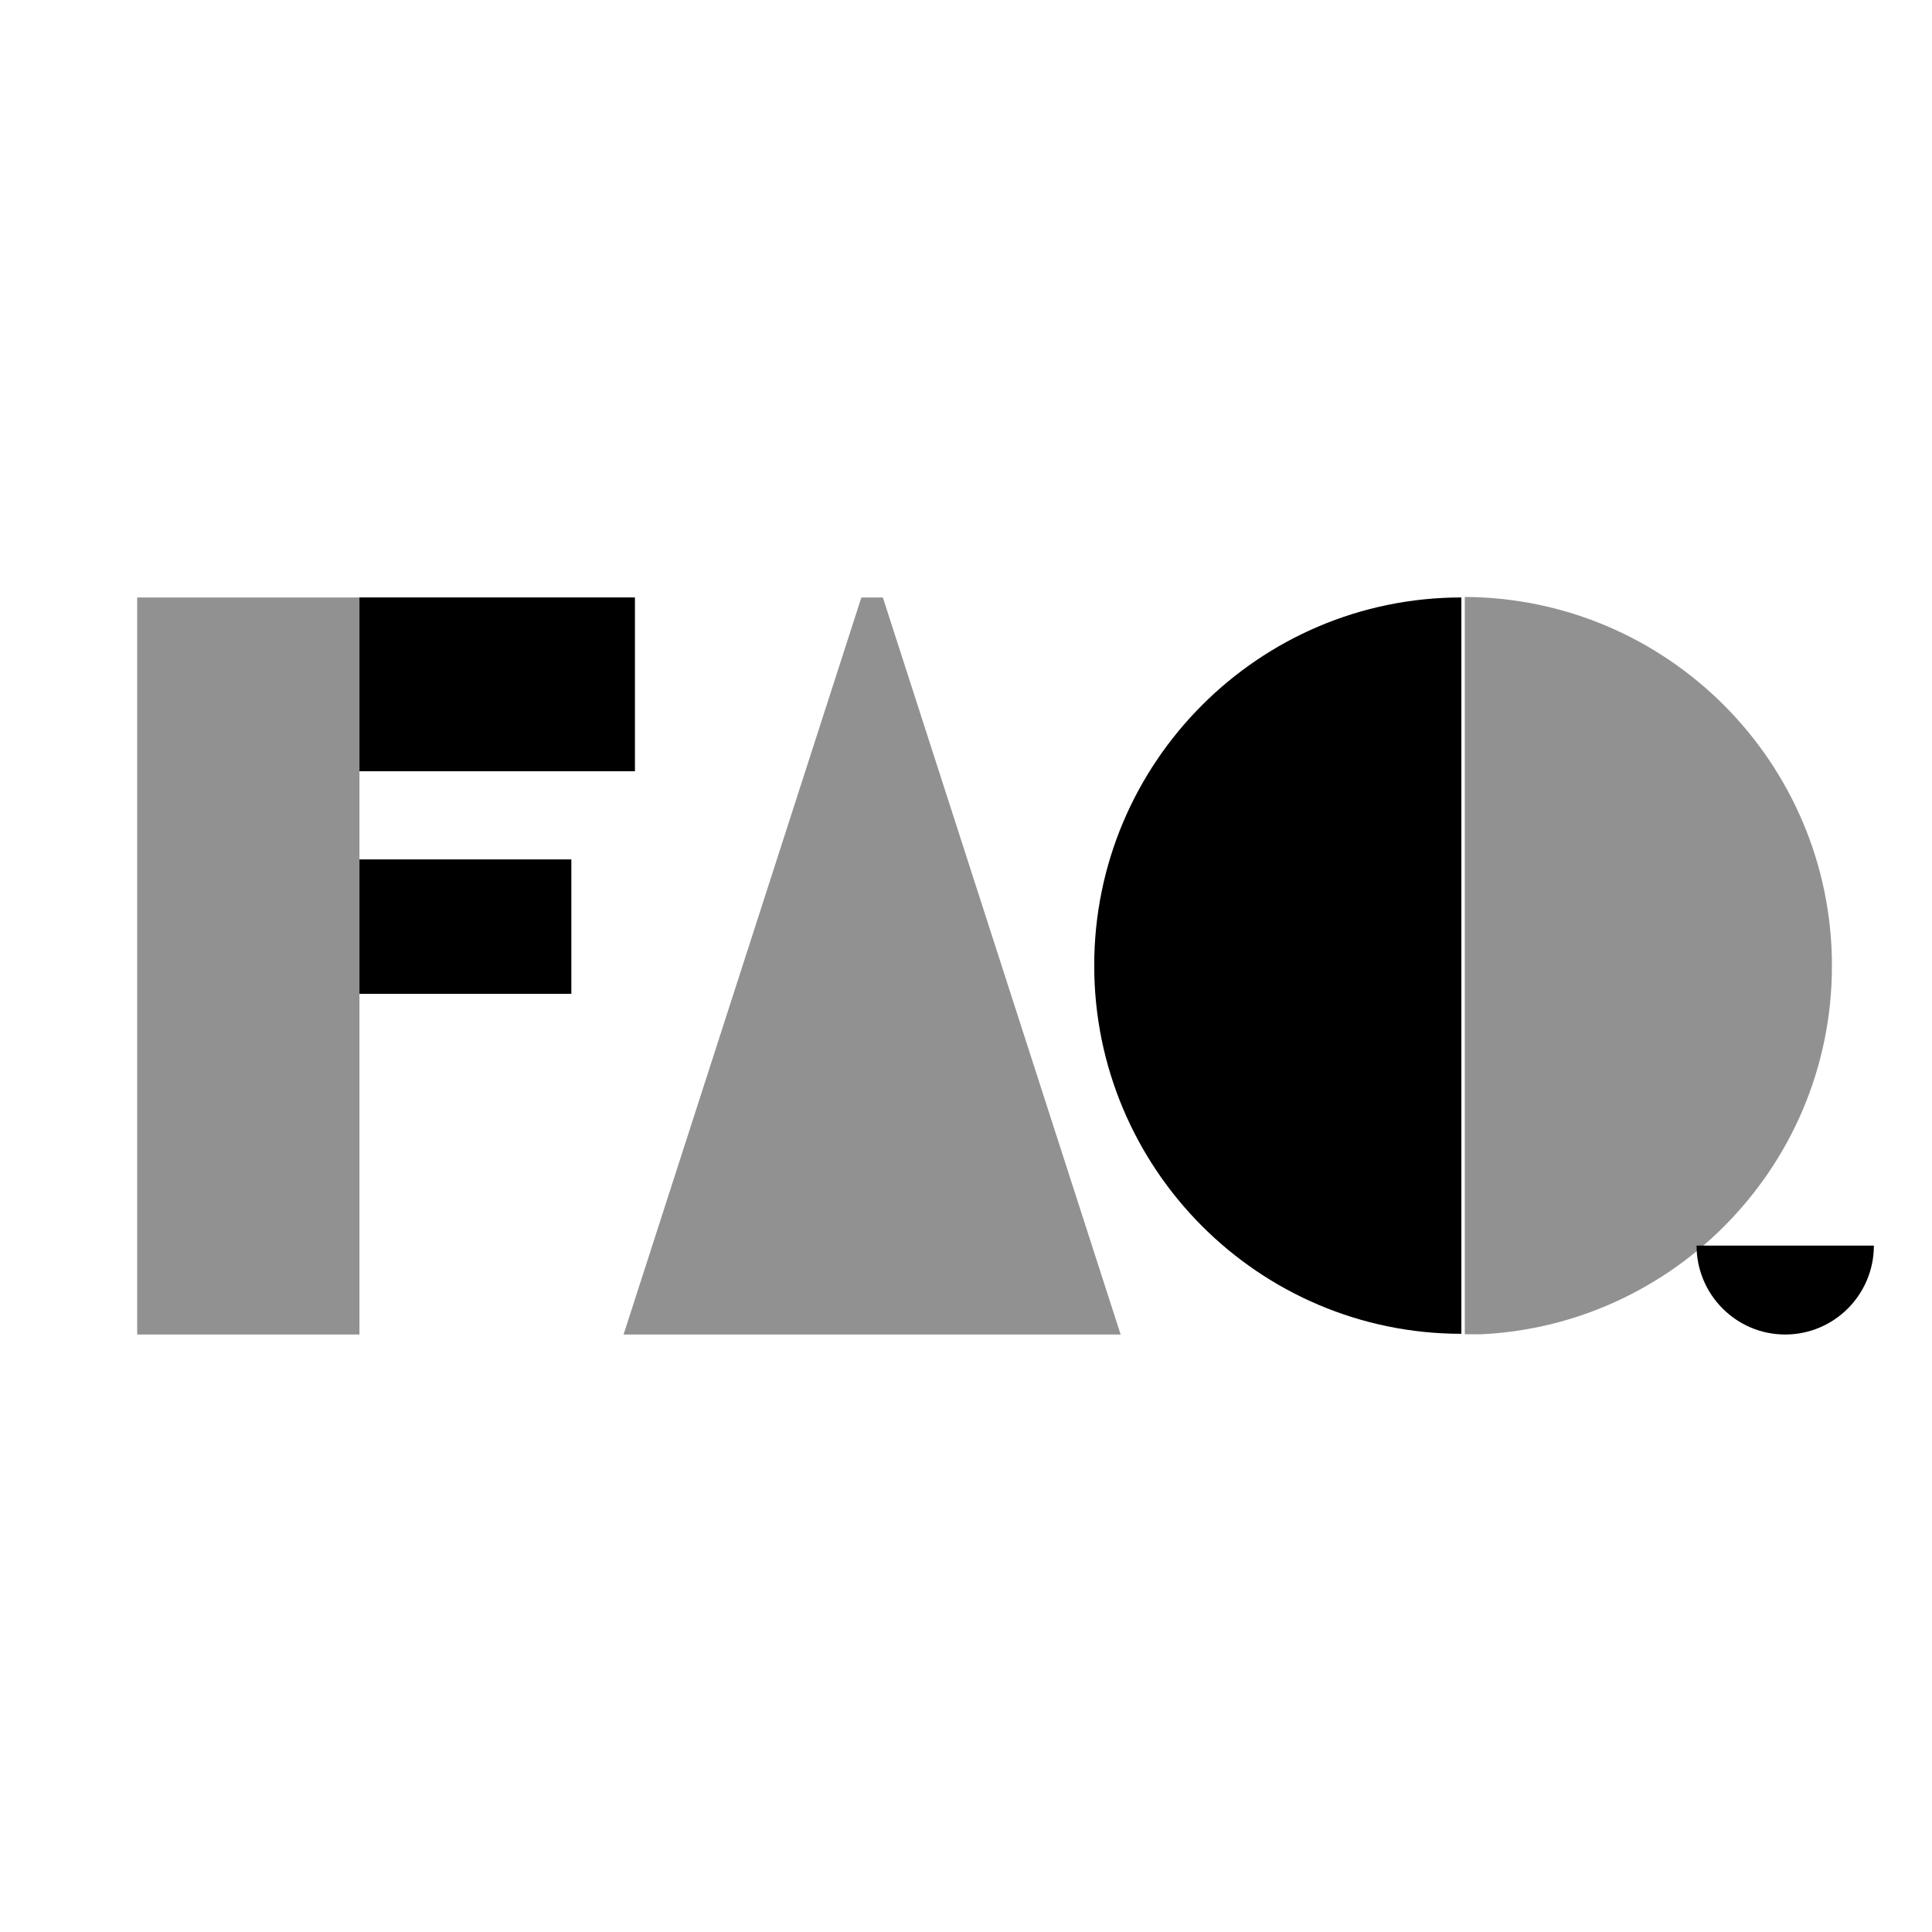
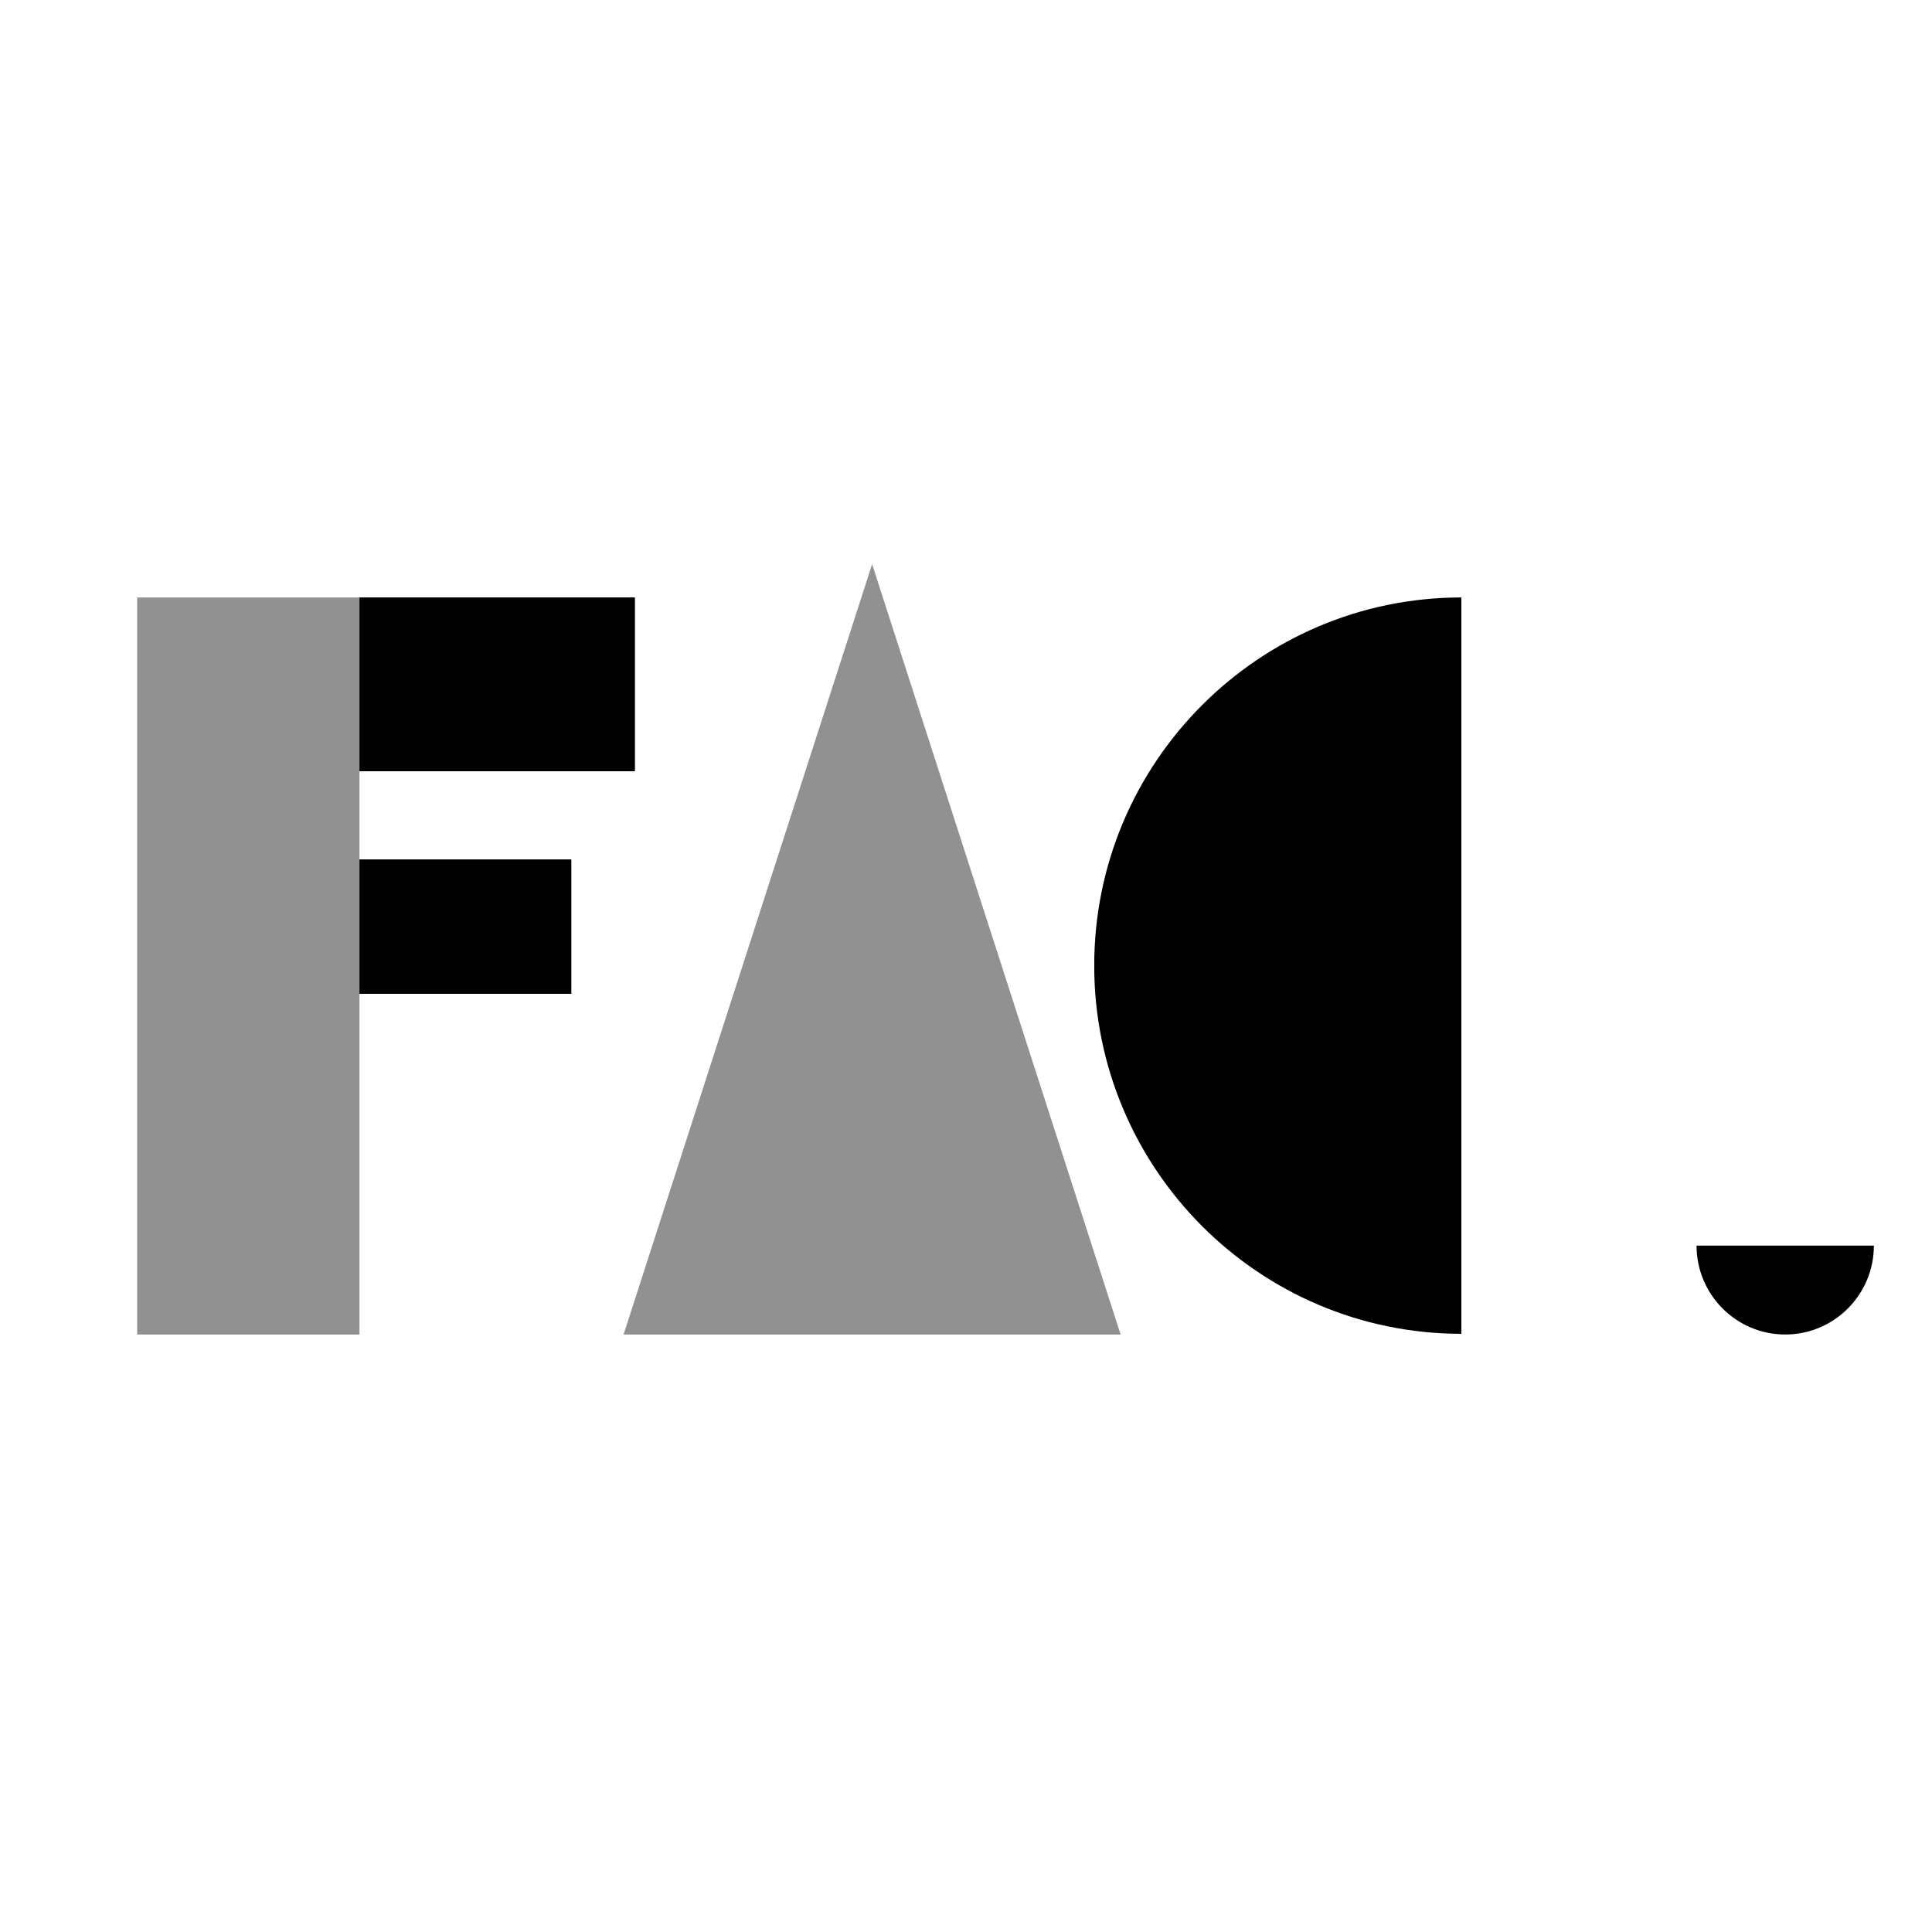
<svg xmlns="http://www.w3.org/2000/svg" version="1.0" preserveAspectRatio="xMidYMid meet" height="500" viewBox="0 0 375 375" zoomAndPan="magnify" width="500">
  <defs>
    <clipPath id="5045ab7c5d">
      <path clip-rule="nonzero" d="M 26.625 115.969 L 69.77 115.969 L 69.77 259.031 L 26.625 259.031 Z M 26.625 115.969" />
    </clipPath>
    <clipPath id="49d4ba8b35">
      <path clip-rule="nonzero" d="M 69.766 115.961 L 123.242 115.961 L 123.242 149.699 L 69.766 149.699 Z M 69.766 115.961" />
    </clipPath>
    <clipPath id="f8d415543b">
      <path clip-rule="nonzero" d="M 69.766 166.805 L 110.898 166.805 L 110.898 192.902 L 69.766 192.902 Z M 69.766 166.805" />
    </clipPath>
    <clipPath id="a86a8e4920">
      <path clip-rule="nonzero" d="M 121.035 109.504 L 217.516 109.504 L 217.516 259.121 L 121.035 259.121 Z M 121.035 109.504" />
    </clipPath>
    <clipPath id="188823d65b">
      <path clip-rule="nonzero" d="M 169.277 109.504 L 217.516 259.031 L 121.035 259.031 Z M 169.277 109.504" />
    </clipPath>
    <clipPath id="ff9b240dbc">
      <path clip-rule="nonzero" d="M 212.402 115.777 L 283.652 115.777 L 283.652 259 L 212.402 259 Z M 212.402 115.777" />
    </clipPath>
    <clipPath id="97f8faee1e">
      <path clip-rule="nonzero" d="M 284.316 115.73 L 355.566 115.73 L 355.566 258.98 L 284.316 258.98 Z M 284.316 115.73" />
    </clipPath>
    <clipPath id="e9e1737f34">
      <path clip-rule="nonzero" d="M 329.254 241.773 L 363.754 241.773 L 363.754 259.023 L 329.254 259.023 Z M 329.254 241.773" />
    </clipPath>
    <clipPath id="a0008fc398">
-       <path clip-rule="nonzero" d="M 146.727 52.078 L 191.828 52.078 L 191.828 115.969 L 146.727 115.969 Z M 146.727 52.078" />
-     </clipPath>
+       </clipPath>
  </defs>
  <rect fill-opacity="1" height="450" y="-37.5" fill="#ffffff" width="450" x="-37.5" />
  <rect fill-opacity="1" height="450" y="-37.5" fill="#ffffff" width="450" x="-37.5" />
  <g clip-path="url(#5045ab7c5d)">
    <path fill-rule="nonzero" fill-opacity="1" d="M 26.625 115.969 L 69.77 115.969 L 69.77 259.047 L 26.625 259.047 Z M 26.625 115.969" fill="#919191" />
  </g>
  <g clip-path="url(#49d4ba8b35)">
    <path fill-rule="nonzero" fill-opacity="1" d="M 69.766 149.699 L 69.766 115.961 L 123.273 115.961 L 123.273 149.699 Z M 69.766 149.699" fill="#000000" />
  </g>
  <g clip-path="url(#f8d415543b)">
    <path fill-rule="nonzero" fill-opacity="1" d="M 69.766 192.902 L 69.766 166.805 L 110.949 166.805 L 110.949 192.902 Z M 69.766 192.902" fill="#000000" />
  </g>
  <g clip-path="url(#a86a8e4920)">
    <g clip-path="url(#188823d65b)">
      <path fill-rule="nonzero" fill-opacity="1" d="M 121.035 109.504 L 217.516 109.504 L 217.516 259.121 L 121.035 259.121 Z M 121.035 109.504" fill="#919191" />
    </g>
  </g>
  <g clip-path="url(#ff9b240dbc)">
    <path fill-rule="nonzero" fill-opacity="1" d="M 212.387 187.426 C 212.387 167.664 220.371 149.852 233.277 136.91 C 246.188 123.965 264.023 115.965 283.664 115.965 C 283.664 139.137 283.664 235.648 283.664 258.891 C 264.023 258.891 246.188 250.887 233.277 237.945 C 220.371 225.004 212.387 207.117 212.387 187.426 Z M 212.387 187.426" fill="#000000" />
  </g>
  <g clip-path="url(#97f8faee1e)">
-     <path fill-rule="nonzero" fill-opacity="1" d="M 355.578 187.469 C 355.578 207.27 347.562 225.117 334.594 238.086 C 321.625 251.055 303.707 259.07 283.977 259.07 C 283.977 235.855 283.977 139.152 283.977 115.867 C 303.707 115.867 321.625 123.883 334.594 136.852 C 347.562 149.82 355.578 167.738 355.578 187.469 Z M 355.578 187.469" fill="#919191" />
-   </g>
+     </g>
  <g clip-path="url(#e9e1737f34)">
    <path fill-rule="nonzero" fill-opacity="1" d="M 346.512 259.027 C 341.75 259.027 337.461 257.094 334.344 253.969 C 331.227 250.844 329.301 246.523 329.301 241.77 C 334.883 241.77 358.125 241.77 363.719 241.77 C 363.719 246.523 361.793 250.844 358.676 253.969 C 355.559 257.094 351.254 259.027 346.512 259.027 Z M 346.512 259.027" fill="#000000" />
  </g>
  <g clip-path="url(#a0008fc398)">
    <path fill-rule="nonzero" fill-opacity="1" d="M 146.727 52.078 L 191.828 52.078 L 191.828 116.027 L 146.727 116.027 Z M 146.727 52.078" fill="#ffffff" />
  </g>
</svg>